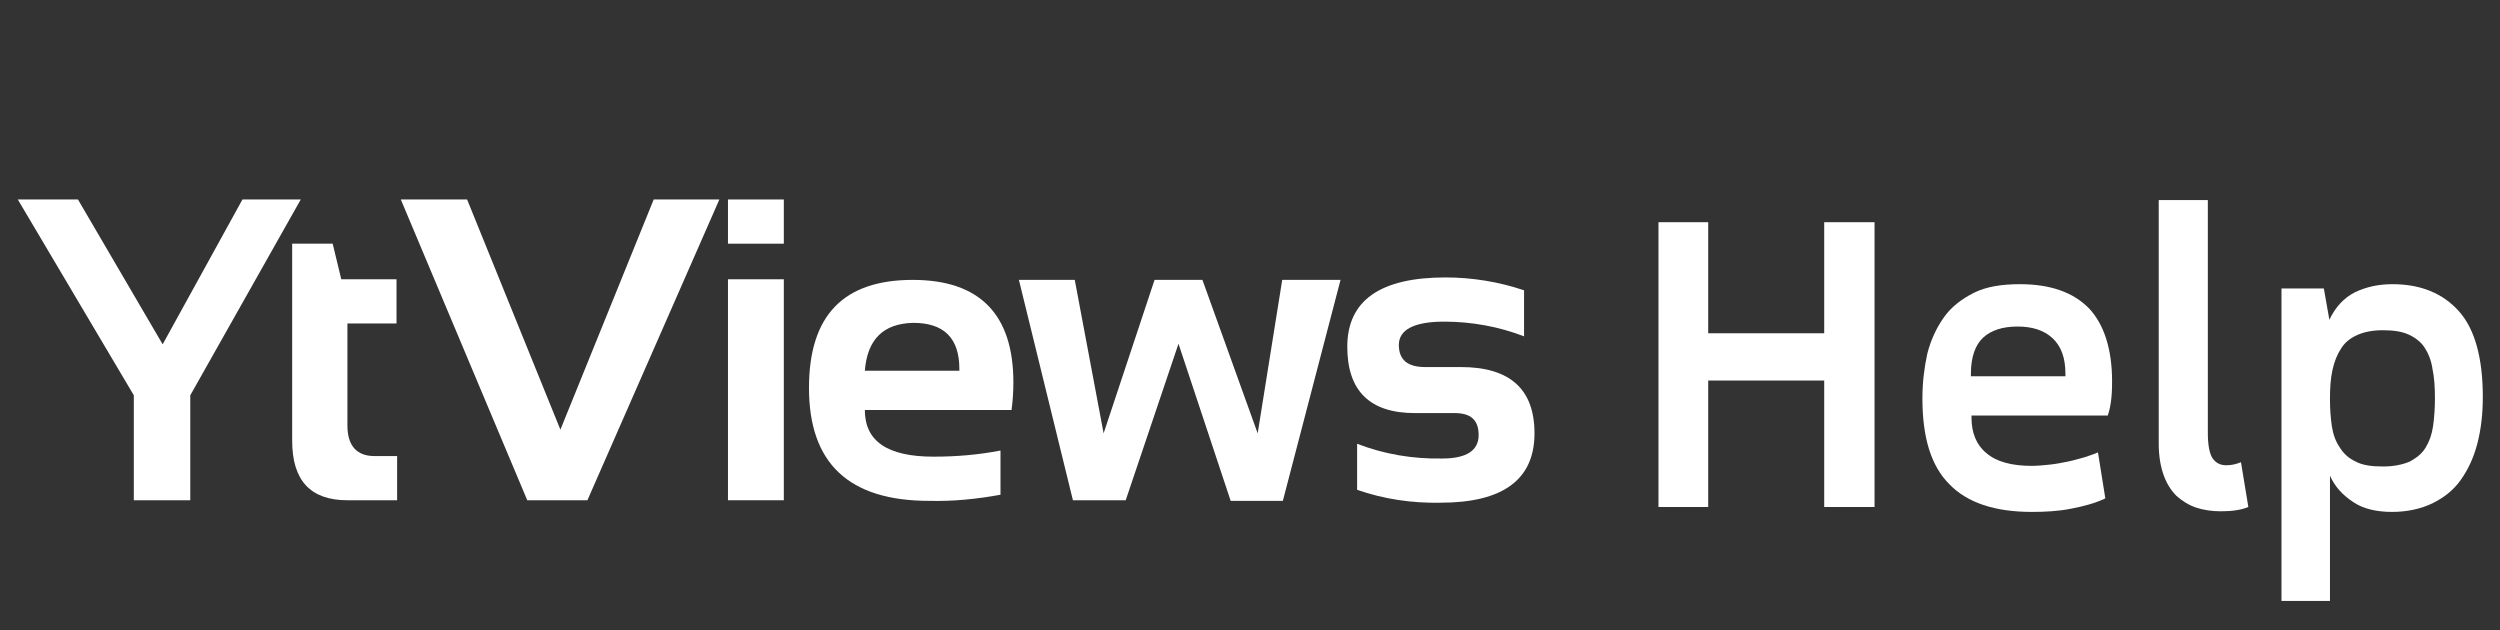
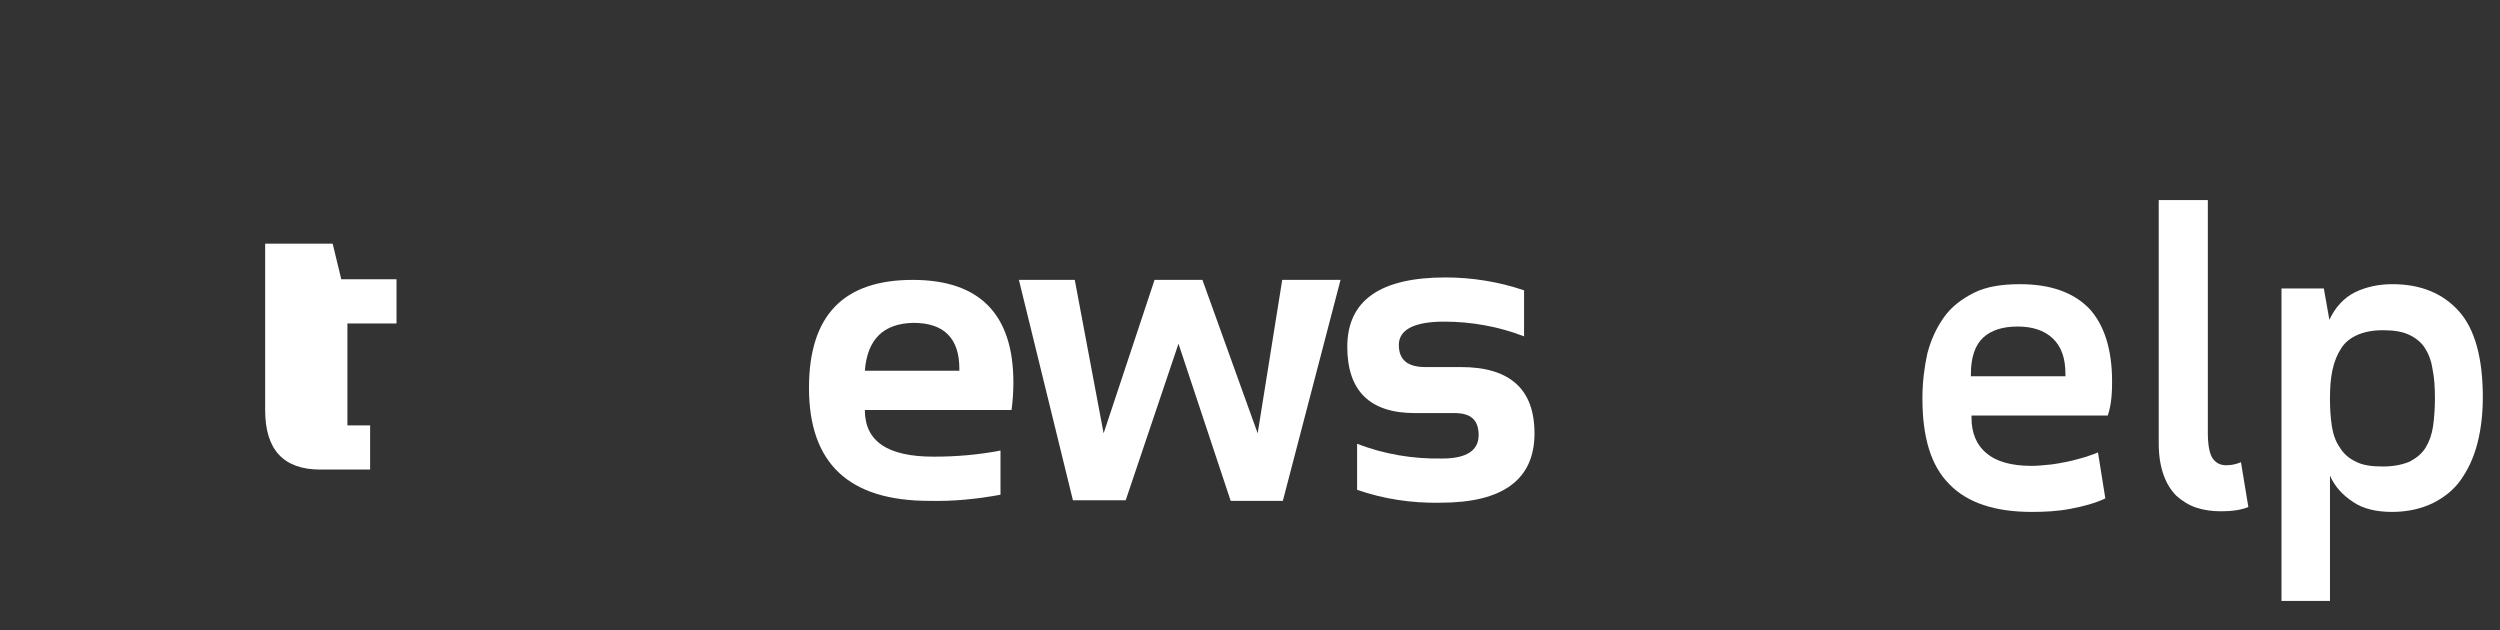
<svg xmlns="http://www.w3.org/2000/svg" version="1.1" id="Layer_1" x="0px" y="0px" viewBox="0 0 407.3 102.7" style="enable-background:new 0 0 407.3 102.7;" xml:space="preserve">
  <rect x="0" y="0" width="407.3" height="102.7" fill="#333333" stroke="none" />
  <style type="text/css">
	.st0{fill:#FFFFFF;}
</style>
-   <path class="st0" d="M2.9,32.5h9.8l13.8,23.6l13-23.6h9.5l-18,31.9v17.1h-9.2V64.4L2.9,32.5z" />
-   <path class="st0" d="M47.5,39.7h6.7l1.4,5.8h9v7.2h-8v16.6c0,3.3,1.5,5,4.4,5h3.7v7.2h-8.1c-6,0-9-3.2-9-9.7V39.7z" />
-   <path class="st0" d="M117.2,32.5l-21.5,49h-9.8l-20.6-49h10.8l15.2,37.5l15.2-37.5H117.2z" />
-   <path class="st0" d="M127.7,32.5v7.2h-9.1v-7.2H127.7z M127.7,45.5v36h-9.1v-36H127.7z" />
+   <path class="st0" d="M47.5,39.7h6.7l1.4,5.8h9v7.2h-8v16.6h3.7v7.2h-8.1c-6,0-9-3.2-9-9.7V39.7z" />
  <path class="st0" d="M148.7,45.6c10.9,0,16.4,5.6,16.4,16.7c0,1.5-0.1,3-0.3,4.5h-23.9c0,5.1,3.7,7.6,11.2,7.6c3.7,0,7.3-0.3,10.9-1  v7.2c-3.8,0.7-7.7,1.1-11.6,1c-13.1,0-19.6-6.1-19.6-18.4C131.8,51.4,137.4,45.6,148.7,45.6z M140.9,60.4h15.4v-0.3  c0-5-2.5-7.5-7.5-7.5C143.9,52.7,141.3,55.3,140.9,60.4z" />
  <path class="st0" d="M166,45.6h9.1l4.7,25l8.3-25h7.8l9,25l4-25h9.5l-9.4,36h-8.5L192,56l-8.6,25.5h-8.6L166,45.6z" />
  <path class="st0" d="M221.1,79.8v-7.5c4.4,1.7,9.1,2.5,13.9,2.4c3.9,0,5.9-1.3,5.9-3.8s-1.3-3.6-3.9-3.6h-6.5c-7.3,0-11-3.6-11-10.8  c0-7.5,5.3-11.3,16-11.3c4.3,0,8.7,0.7,12.8,2.1v7.5c-4.1-1.6-8.6-2.4-13-2.4c-4.9,0-7.4,1.3-7.4,3.8c0,2.4,1.4,3.6,4.3,3.6h5.8  c8,0,12,3.6,12,10.8c0,7.5-5.1,11.3-15.3,11.3C230,82,225.4,81.3,221.1,79.8z" />
  <g>
-     <path class="st0" d="M278.3,82.6h-8.1V36.2h8.1v18.1h18.9V36.2h8.2v46.4h-8.2V62h-18.9V82.6z" />
    <path class="st0" d="M344.1,62.1c0,0.7,0,1.5-0.1,2.6c-0.1,1.1-0.3,2.1-0.6,3h-22.2v0.4c0,2.4,0.8,4.4,2.4,5.7   c1.6,1.4,4.1,2.1,7.4,2.1c0.9,0,1.9-0.1,2.9-0.2c1-0.1,2-0.3,3-0.5c1-0.2,1.9-0.5,2.7-0.7c0.8-0.3,1.6-0.5,2.2-0.8l1.2,7.5   c-1.7,0.8-3.6,1.3-5.7,1.7s-4.2,0.5-6.3,0.5c-6,0-10.5-1.5-13.4-4.5c-3-3-4.4-7.6-4.4-14c0-2.6,0.3-5,0.8-7.3   c0.6-2.3,1.5-4.2,2.7-5.9c1.2-1.7,2.9-3,4.9-4c2-1,4.5-1.4,7.5-1.4c4.9,0,8.7,1.3,11.3,4C342.8,52.9,344.1,56.9,344.1,62.1z    M321.2,61.3h15.3v-0.4c0-2.6-0.7-4.5-2.1-5.8c-1.4-1.3-3.3-1.9-5.7-1.9c-2.4,0-4.3,0.6-5.6,1.8s-2,3.2-2,5.9V61.3z" />
    <path class="st0" d="M351.8,32.6h7.9v37.9c0,2.1,0.3,3.5,0.8,4.2s1.2,1.1,2.2,1.1c0.9,0,1.7-0.2,2.4-0.5l1.2,7.3   c-1.2,0.5-2.7,0.7-4.5,0.7c-1.4,0-2.8-0.2-4-0.6c-1.2-0.4-2.3-1.1-3.2-1.9c-0.9-0.9-1.6-2-2.1-3.4c-0.5-1.4-0.8-3.1-0.8-5.1V32.6z" />
    <path class="st0" d="M371.7,47h6.9l0.9,5.1c1-2.1,2.4-3.6,4.2-4.5c1.9-0.9,3.9-1.3,6.1-1.3c4.6,0,8.2,1.5,10.8,4.4s3.9,7.6,3.9,14   c0,2.8-0.3,5.3-0.9,7.6c-0.6,2.3-1.5,4.2-2.7,5.9s-2.8,2.9-4.6,3.8c-1.9,0.9-4.1,1.4-6.6,1.4c-2.5,0-4.7-0.5-6.3-1.6   c-1.7-1.1-3-2.5-3.8-4.3v20.4h-7.9V47z M396.7,64.9c0-1.8-0.1-3.4-0.4-4.8c-0.2-1.4-0.7-2.6-1.3-3.5c-0.6-0.9-1.5-1.6-2.6-2.1   c-1.1-0.5-2.5-0.7-4.2-0.7c-1.7,0-3.1,0.3-4.2,0.8c-1.1,0.5-2,1.2-2.6,2.2c-0.6,0.9-1.1,2.1-1.4,3.5s-0.4,2.9-0.4,4.7   c0,1.6,0.1,3,0.3,4.4c0.2,1.3,0.6,2.5,1.3,3.5c0.6,1,1.5,1.8,2.6,2.3c1.1,0.6,2.6,0.8,4.4,0.8c1.8,0,3.2-0.3,4.4-0.8   c1.1-0.6,2-1.3,2.6-2.3c0.6-1,1-2.1,1.2-3.5S396.7,66.4,396.7,64.9z" />
  </g>
</svg>